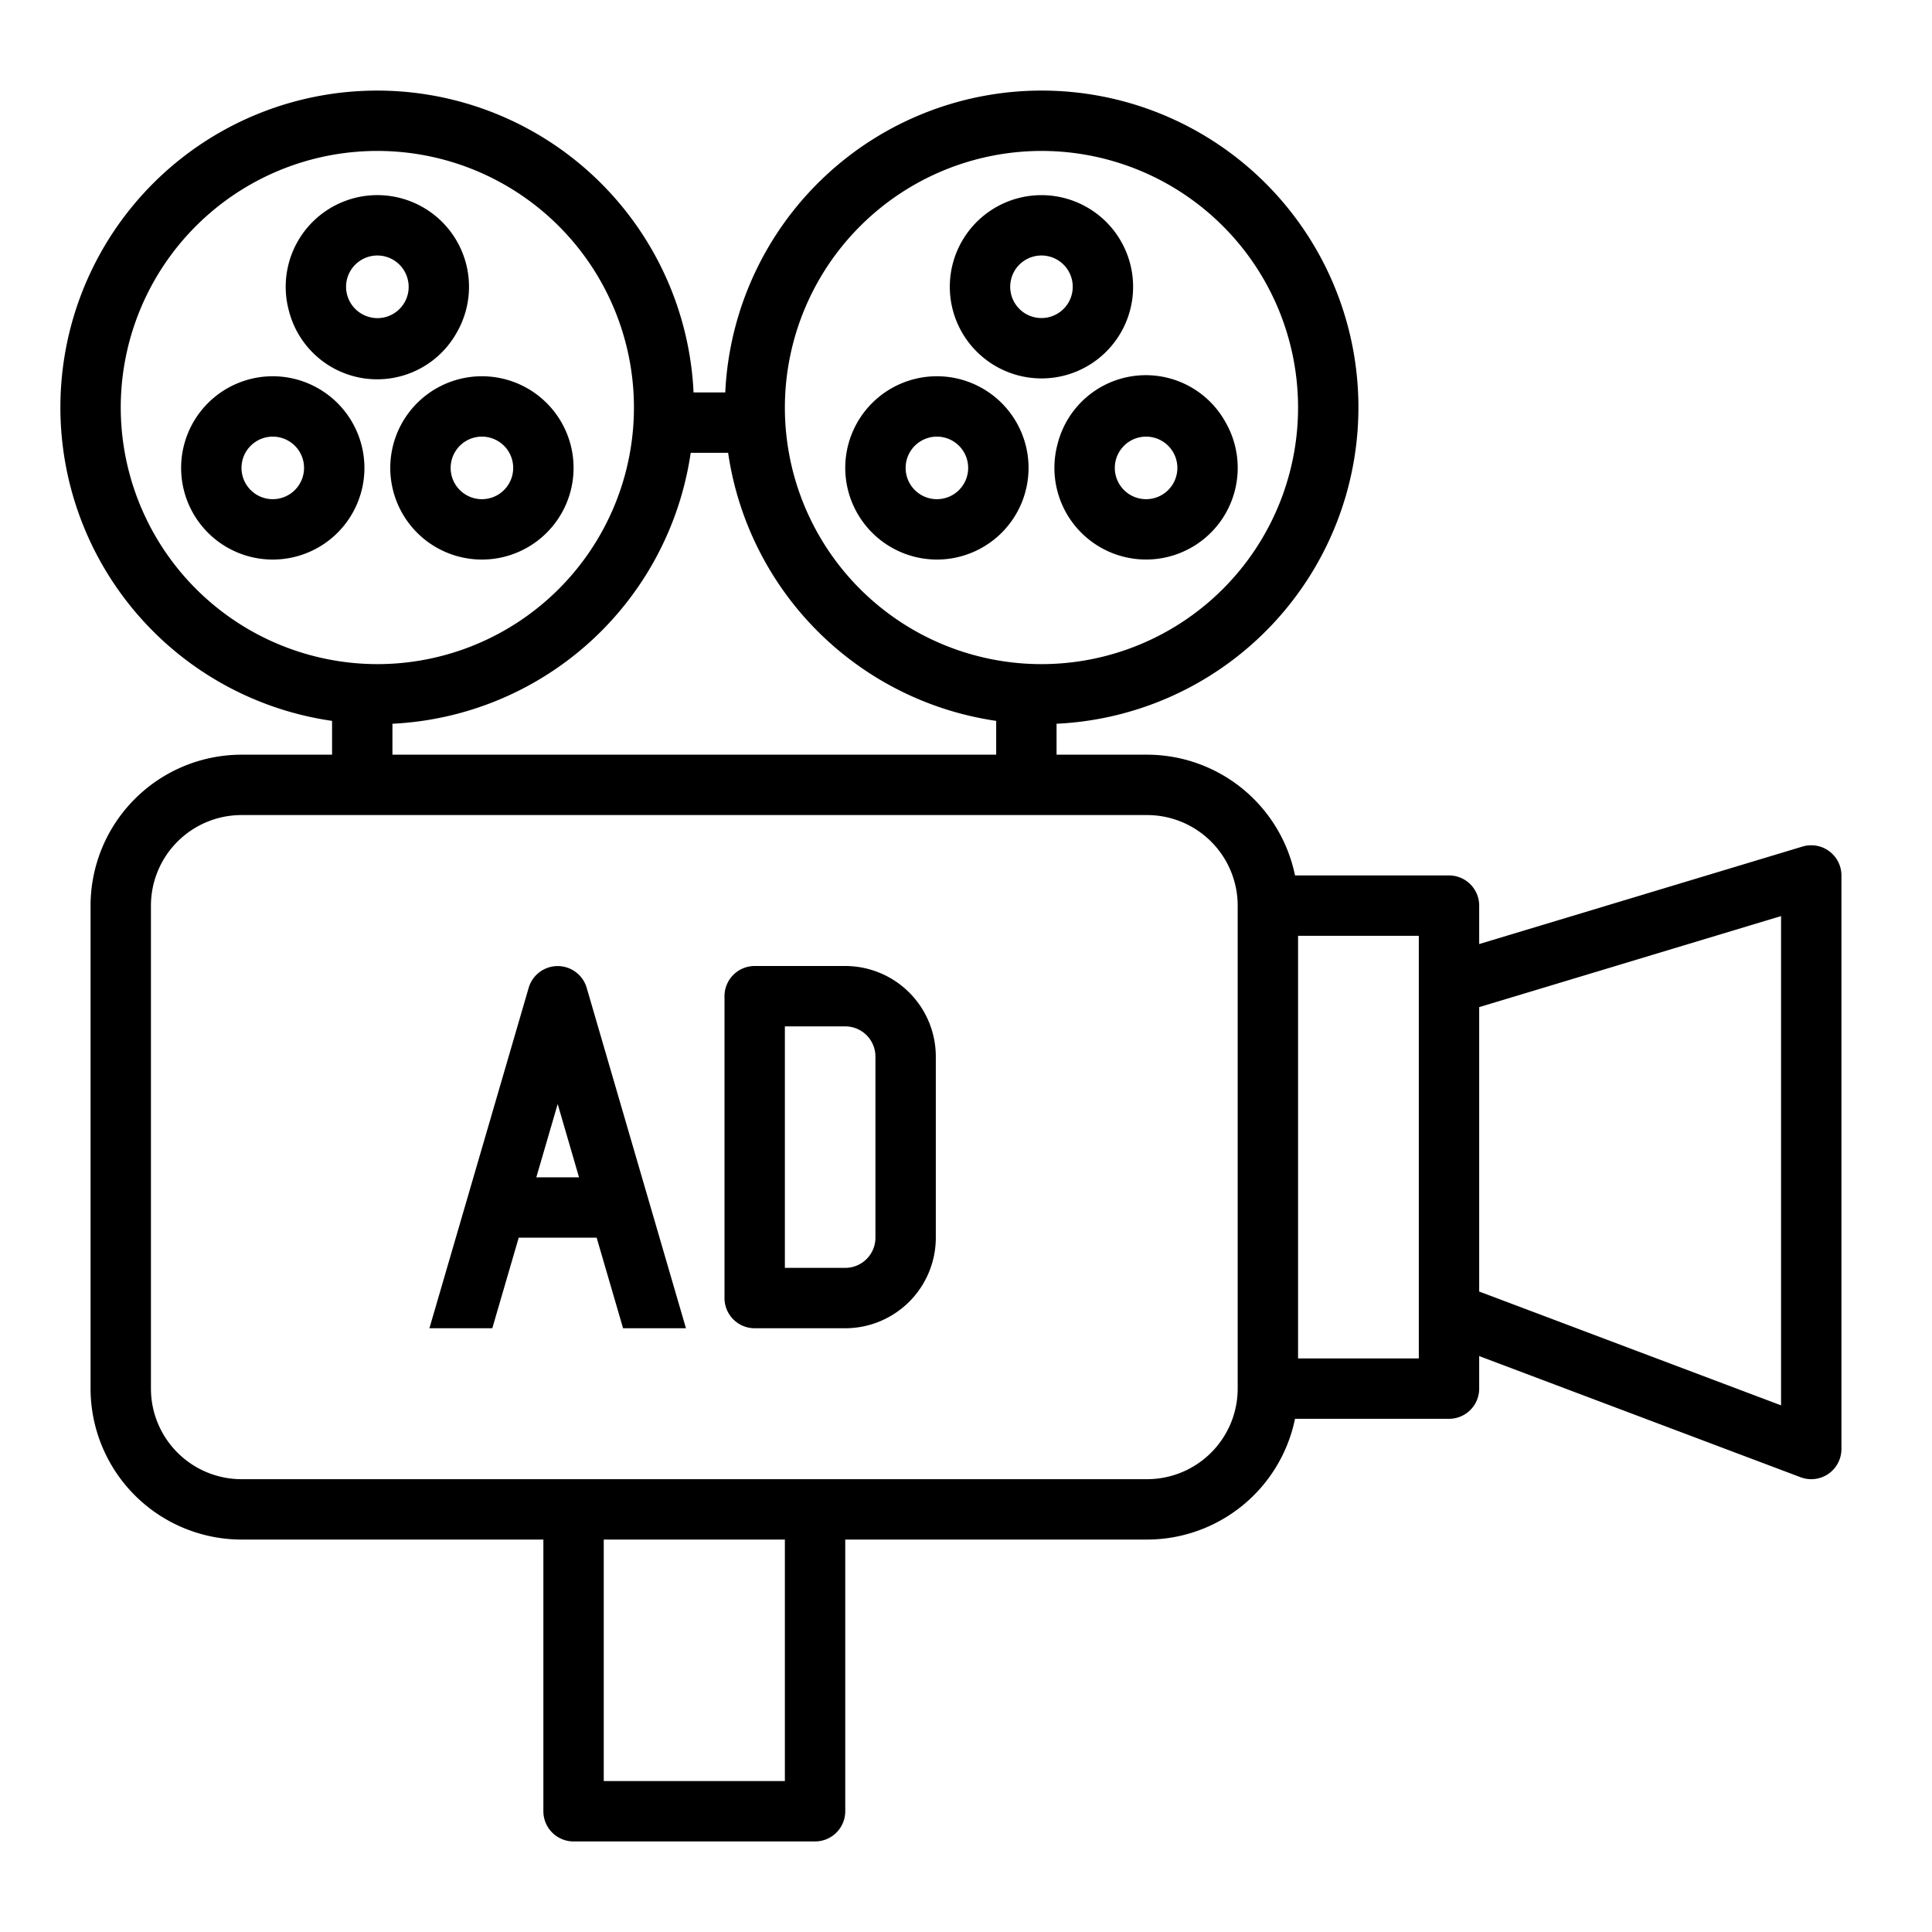
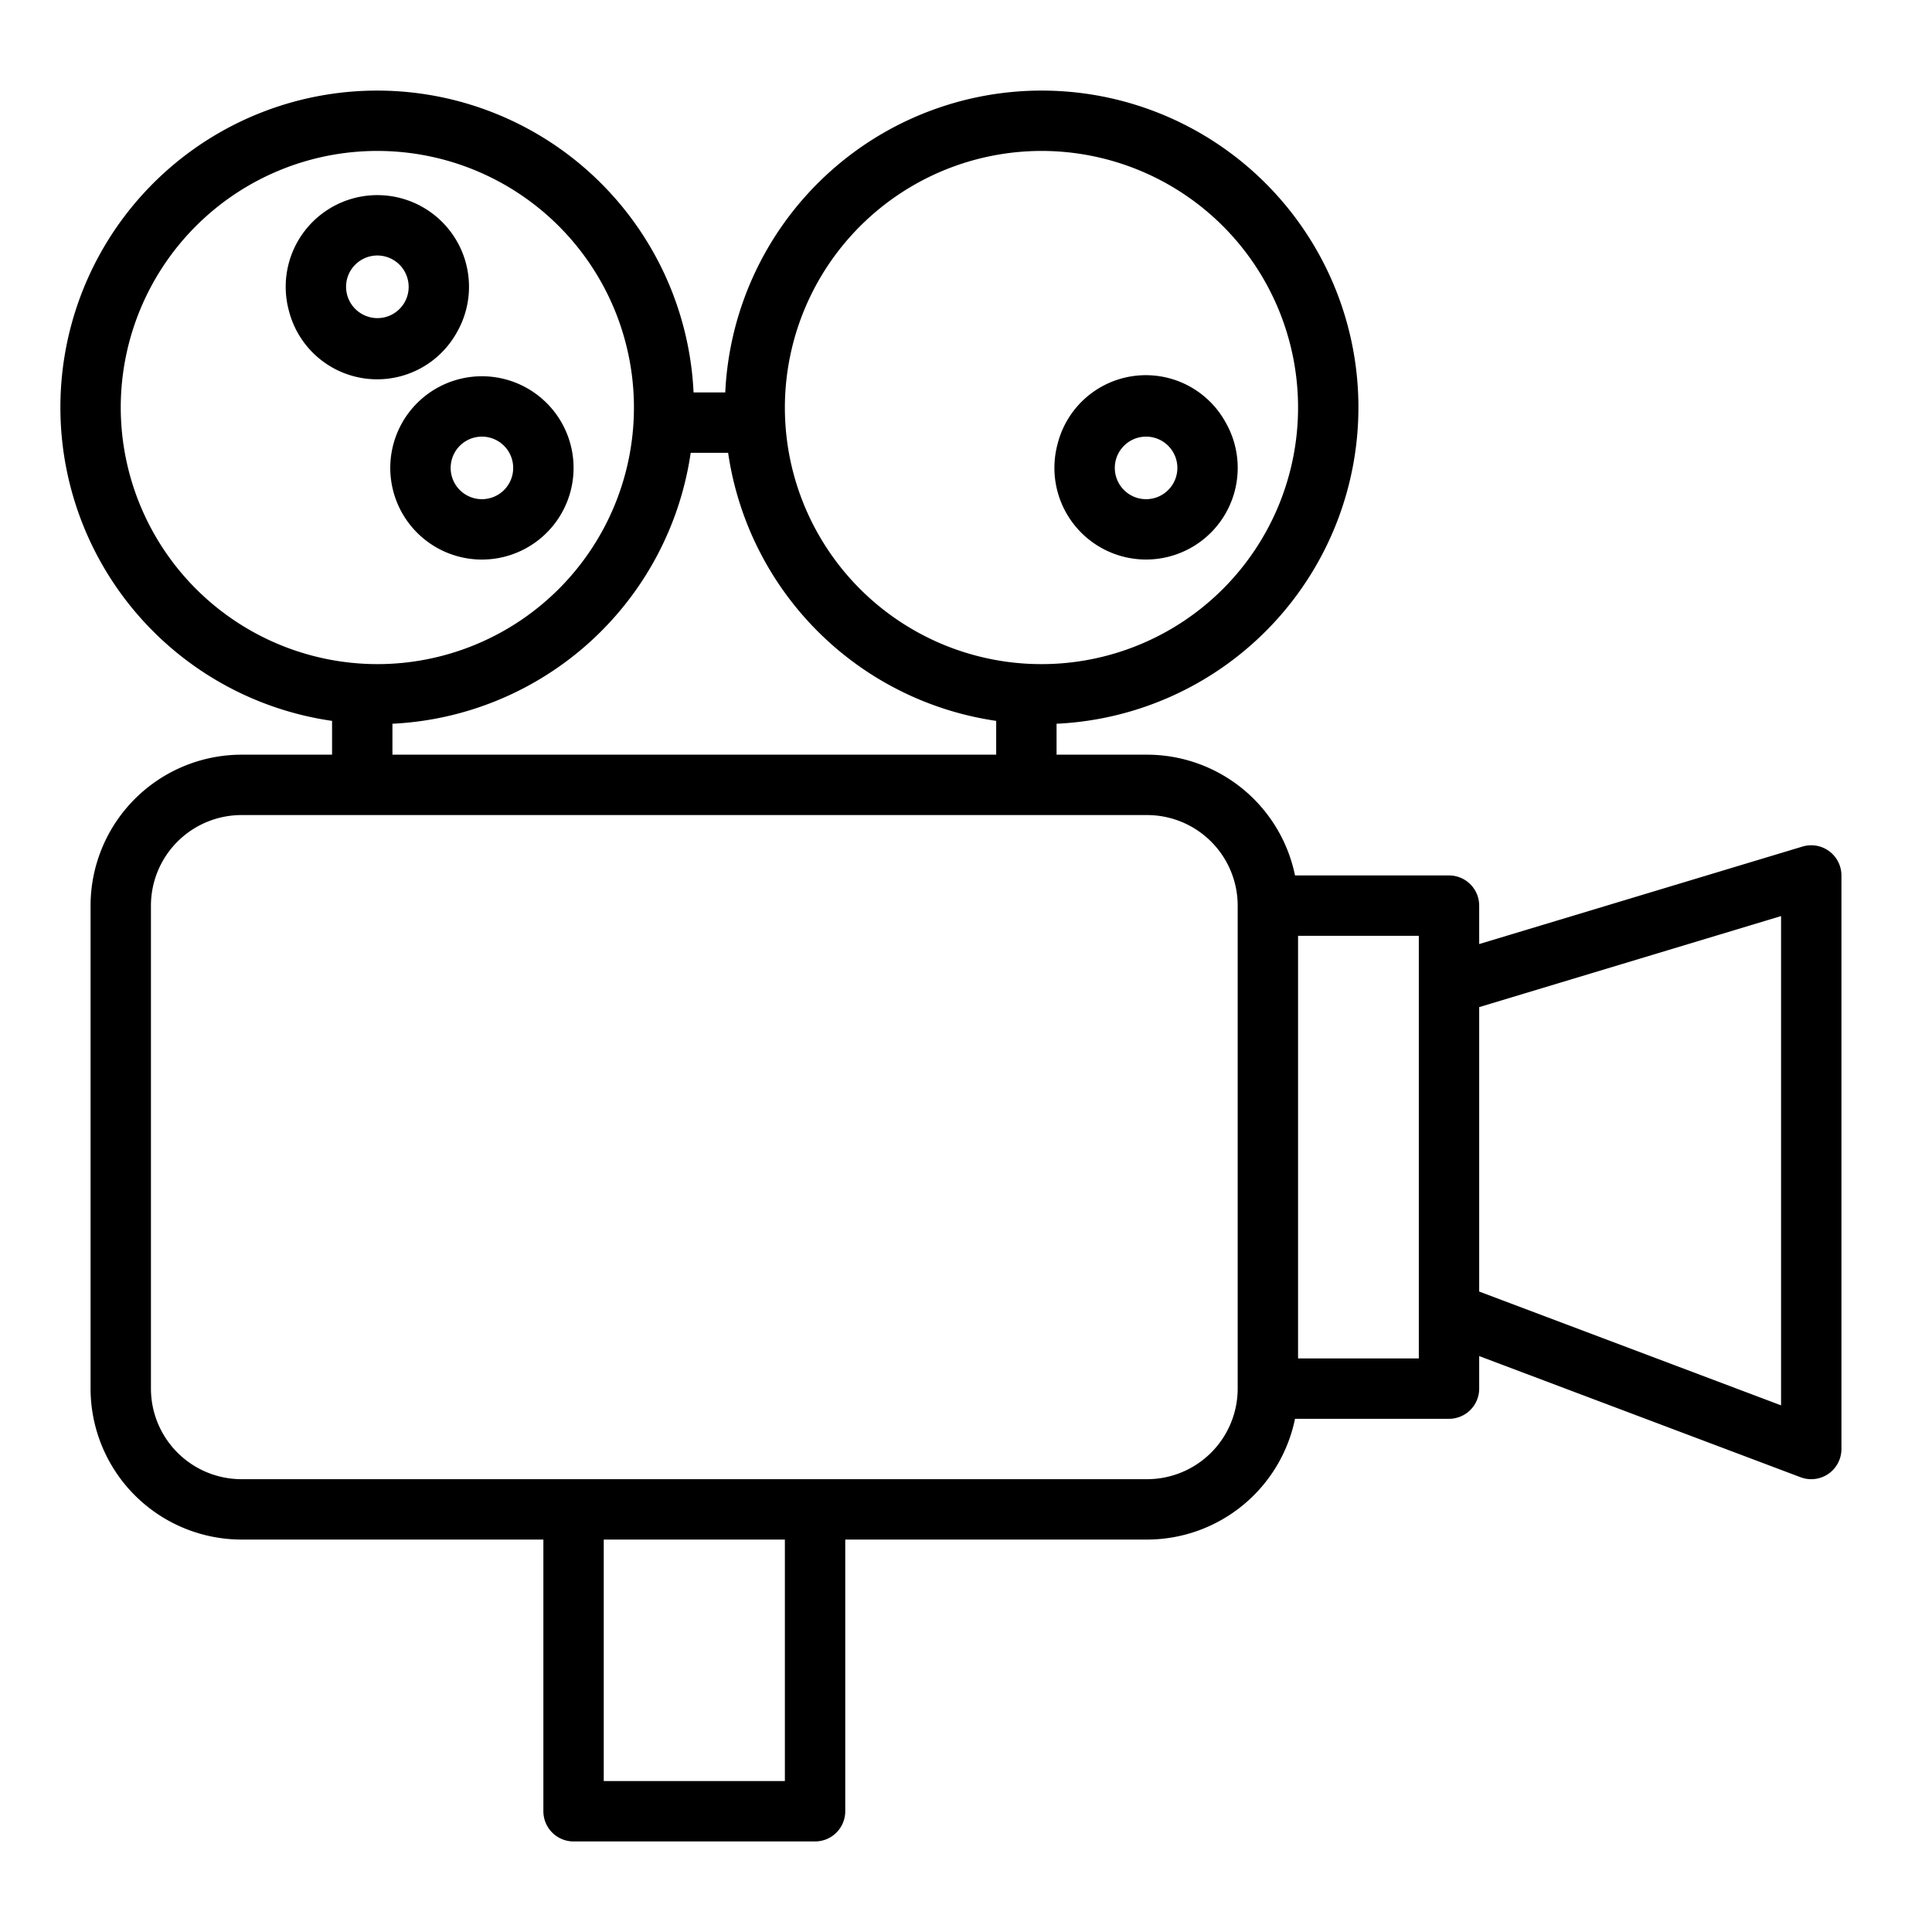
<svg xmlns="http://www.w3.org/2000/svg" id="icon" viewBox="0 0 64 64">
  <title>15 Video Marketing</title>
  <g>
    <path d="M15.129,11.019a3.036,3.036,0,1,0-5.561-.733A3.018,3.018,0,0,0,15.129,11.019Zm-3.147-.622A1.036,1.036,0,1,1,13.501,9.232,1.034,1.034,0,0,1,11.982,10.397Z" />
-     <path d="M9.036,12.464A3.036,3.036,0,1,0,12.072,15.5,3.04,3.04,0,0,0,9.036,12.464Zm0,4.072A1.036,1.036,0,1,1,10.072,15.5,1.037,1.037,0,0,1,9.036,16.536Z" />
    <path d="M13.335,17.018a3.036,3.036,0,1,0,1.111-4.147A3.036,3.036,0,0,0,13.335,17.018Zm2.111-2.415a1.036,1.036,0,1,1-.379,1.415A1.037,1.037,0,0,1,15.446,14.603Z" />
-     <path d="M35.286,12.433a3.036,3.036,0,1,0-3.719-2.147A3.04,3.04,0,0,0,35.286,12.433ZM33.603,8.981a1.036,1.036,0,1,1,.379,1.416A1.038,1.038,0,0,1,33.603,8.981Z" />
-     <path d="M31.036,18.536A3.036,3.036,0,1,0,28,15.5,3.04,3.04,0,0,0,31.036,18.536Zm0-4.072A1.036,1.036,0,1,1,30,15.5,1.037,1.037,0,0,1,31.036,14.464Z" />
    <path d="M35.032,14.714a3.036,3.036,0,1,0,5.562-.733A3.015,3.015,0,0,0,35.032,14.714Zm2.931-.25a1.036,1.036,0,1,1-.895,1.553A1.036,1.036,0,0,1,37.963,14.464Z" />
    <path d="M59.711,28.043,49,31.273V30a1,1,0,0,0-1-1H42.899A5.008,5.008,0,0,0,38,25H35V23.975A10.493,10.493,0,1,0,24.025,13H22.975A10.493,10.493,0,1,0,11,23.88V25H8a5.006,5.006,0,0,0-5,5V46a5.006,5.006,0,0,0,5,5H18v9a1,1,0,0,0,1,1h8a1,1,0,0,0,1-1V51H38a5.008,5.008,0,0,0,4.899-4H48a1,1,0,0,0,1-1V44.922l10.648,4.014A1,1,0,0,0,61,48V29A1.001,1.001,0,0,0,59.711,28.043ZM34.5,5A8.5,8.5,0,1,1,26,13.5,8.51,8.51,0,0,1,34.5,5ZM4,13.5A8.5,8.5,0,1,1,12.5,22,8.51,8.51,0,0,1,4,13.5Zm9,10.475A10.5,10.5,0,0,0,22.88,15h1.24A10.506,10.506,0,0,0,33,23.88V25H13ZM26,59H20V51h6ZM38,49H8a3.003,3.003,0,0,1-3-3V30a3.003,3.003,0,0,1,3-3H38a3.003,3.003,0,0,1,3,3V46A3.003,3.003,0,0,1,38,49Zm9-4H43V31h4Zm12,1.554-10-3.77V33.362l10-3.016Z" />
-     <path d="M28,32H25a1,1,0,0,0-1,1V43a1,1,0,0,0,1,1h3a3.003,3.003,0,0,0,3-3V35A3.003,3.003,0,0,0,28,32Zm1,9a1.001,1.001,0,0,1-1,1H26V34h2a1.001,1.001,0,0,1,1,1Z" />
-     <path d="M17.514,32.72,14.225,44h2.083l.875-3h2.582l.875,3h2.083L19.434,32.72A1.001,1.001,0,0,0,17.514,32.72ZM17.766,39l.708-2.427L19.181,39Z" />
  </g>
</svg>